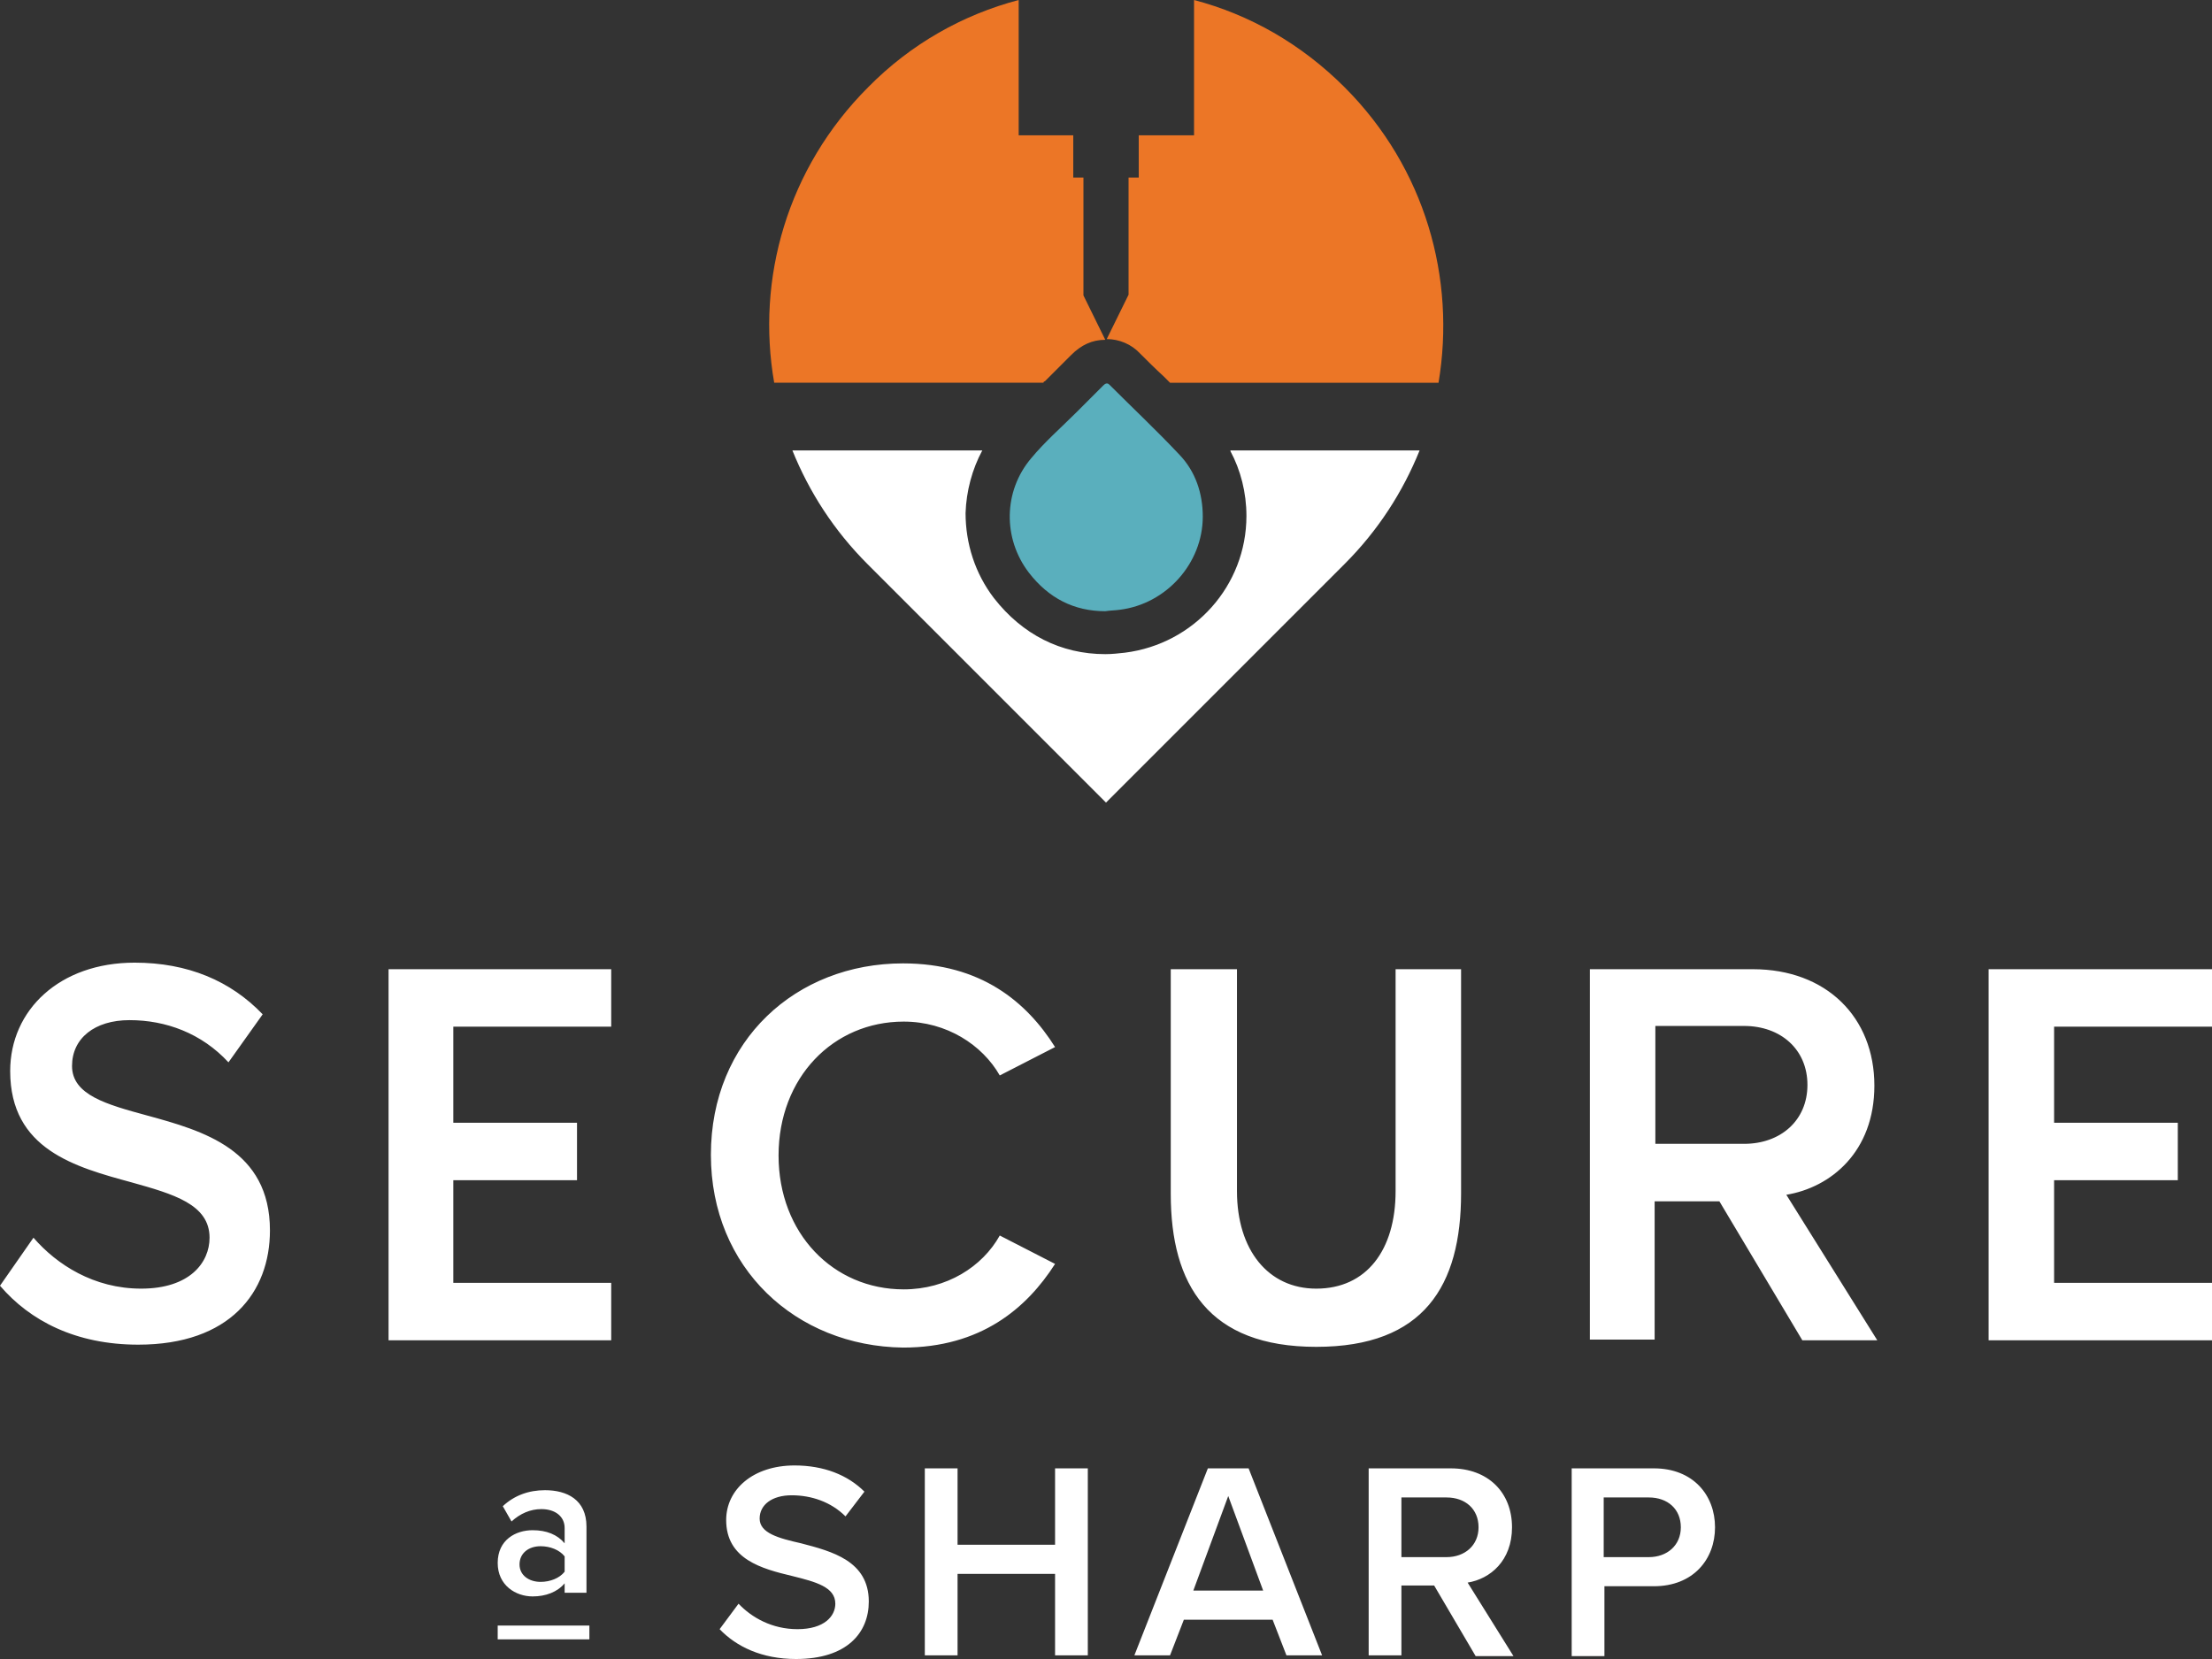
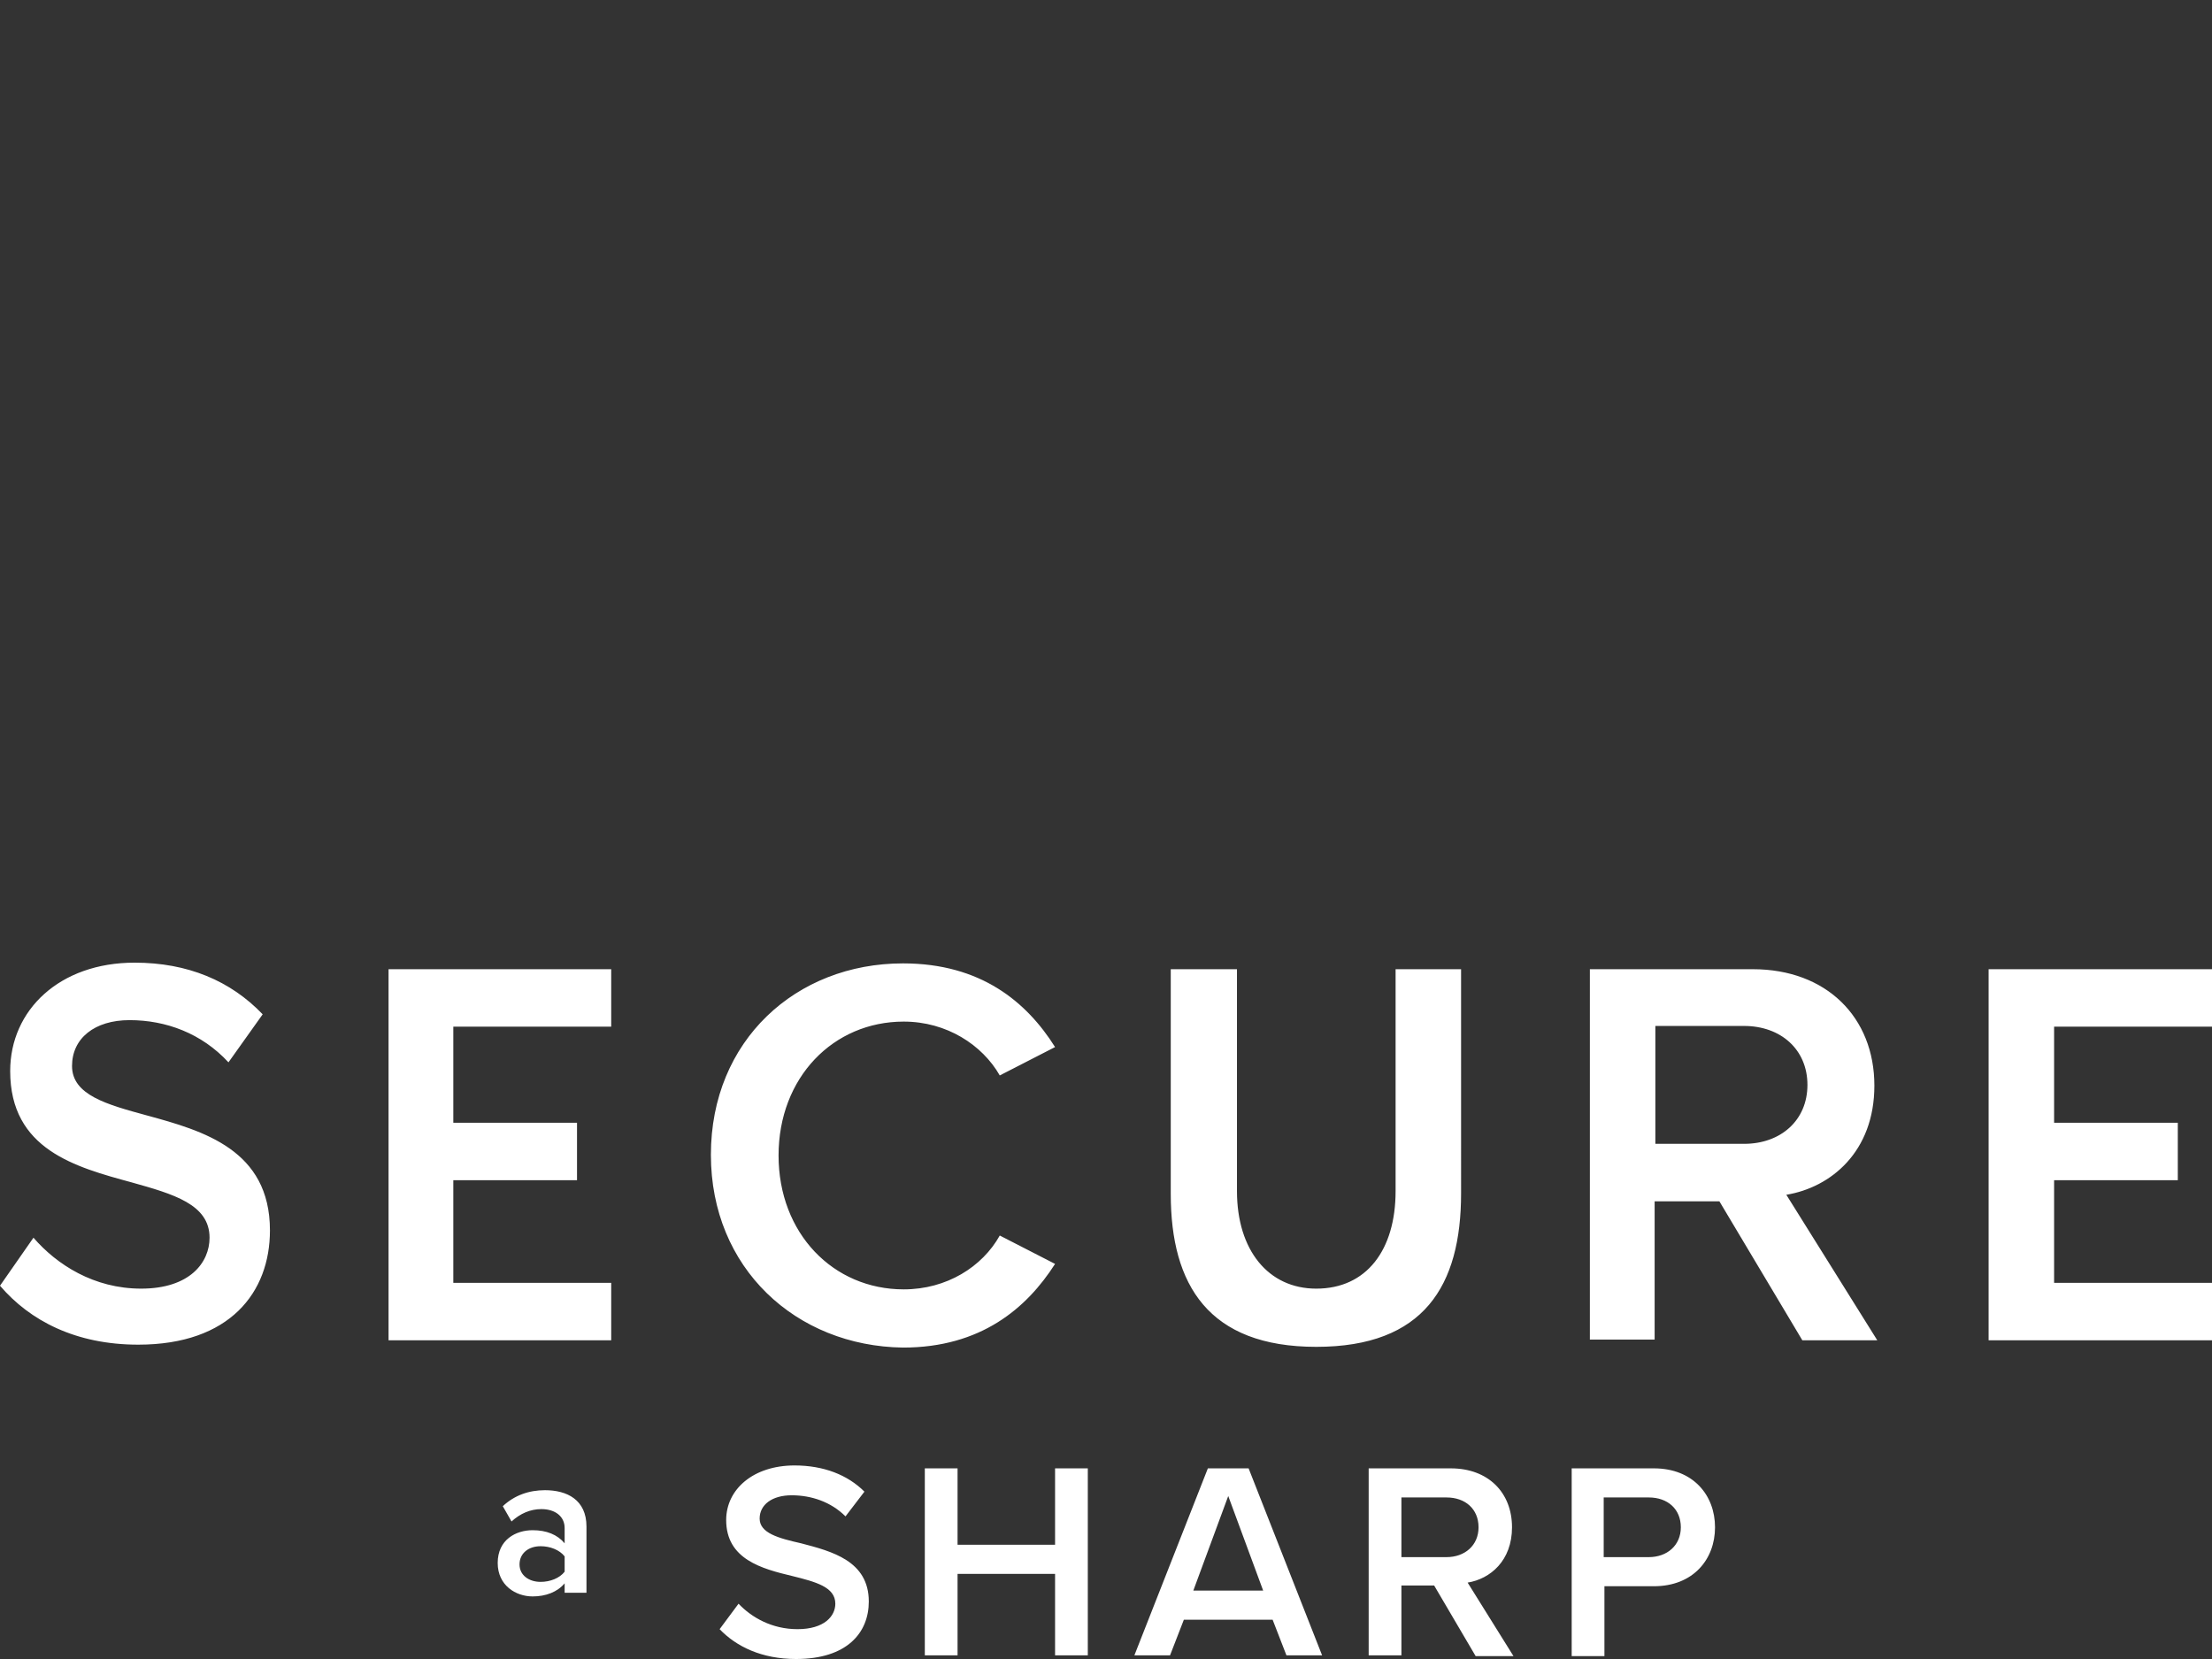
<svg xmlns="http://www.w3.org/2000/svg" xml:space="preserve" id="Layer_1" x="0" y="0" version="1.1" viewBox="0 0 304 228">
  <rect x="0" y="0" width="304" height="228" fill="#333333" stroke="none" />
  <style>.st1{fill:#fff}</style>
-   <path d="M143.6 52.4l3.6-3.6c1.4-1.4 2.9-2.1 4.7-2.1l-3-6.1V24.4h-1.4v-5.8H140V0c-7.6 2-14.8 6-20.7 12-11.1 11.1-15.4 26.3-12.9 40.6h37c0-.1.1-.2.2-.2zM184.8 12c-6-6-13.1-10-20.7-12v18.6h-7.6v5.8h-1.4v16.1l-3 6.1c1.7 0 3.4.7 4.6 2 1 1 2.1 2.1 3.2 3.1l.9.9h36.9c2.4-14.3-1.8-29.5-12.9-40.6z" fill="#ec7626" />
-   <path d="M4.6 170.1c3.2 3.7 8.3 7 14.8 7 6.7 0 9.4-3.6 9.4-7 0-4.6-5-6-10.7-7.6-7.7-2.1-16.7-4.5-16.7-15.3 0-8.4 6.8-14.9 17.1-14.9 7.3 0 13.2 2.5 17.6 7.1l-4.7 6.6c-3.7-4-8.6-5.8-13.6-5.8-4.8 0-7.9 2.5-7.9 6.3 0 4 4.8 5.3 10.3 6.8 7.7 2.1 16.9 4.7 16.9 15.8 0 8.5-5.5 15.7-18.1 15.7-8.6 0-14.9-3.3-19-8.1l4.6-6.6zm48.8-36.9H84v7.9H62.3v13.2h17v7.9h-17v14.1H84v7.9H53.4v-51zm44.3 25.5c0-15.7 11.7-26.3 26.4-26.3 10.7 0 17 5.3 20.9 11.5l-7.6 3.9c-2.4-4.2-7.3-7.4-13.2-7.4-9.7 0-17.2 7.7-17.2 18.4s7.5 18.4 17.2 18.4c5.9 0 10.8-3.1 13.2-7.4l7.6 3.9c-3.9 6.1-10.2 11.5-20.9 11.5-14.7-.2-26.4-10.9-26.4-26.5zm63.3-25.5h9v30.5c0 8.1 4.3 13.4 10.9 13.4 6.9 0 10.9-5.3 10.9-13.4v-30.5h9V164c0 12.7-5.1 21.1-19.9 21.1-14.8 0-20-8.5-20-21v-30.9zm75.3 31.9h-8.9v19h-8.9v-50.9h22.4c10.1 0 16.7 6.6 16.7 16 0 9.1-6 14-12.1 15l12.5 20h-10.3l-11.4-19.1zm3.4-24.1h-12.2v16.2h12.2c5 0 8.7-3.2 8.7-8.1 0-4.9-3.7-8.1-8.7-8.1zm33.6-7.8H304v7.9h-21.7v13.2h17v7.9h-17v14.1H304v7.9h-30.7v-51zM68.4 223.4H81v1.9H68.4zm9.2-5.8c-1 1.2-2.6 1.8-4.4 1.8-2.3 0-4.8-1.5-4.8-4.6 0-3.2 2.5-4.5 4.8-4.5 1.9 0 3.4.6 4.4 1.8V210c0-1.6-1.3-2.6-3.2-2.6-1.5 0-2.9.6-4.1 1.7l-1.2-2.1c1.6-1.5 3.6-2.2 5.8-2.2 3 0 5.7 1.3 5.7 5v9.1h-3v-1.3zm0-3.7c-.7-.9-2-1.4-3.3-1.4-1.7 0-2.9 1-2.9 2.5s1.3 2.4 2.9 2.4c1.3 0 2.6-.5 3.3-1.4v-2.1zm23.9 6.5c1.8 1.9 4.6 3.5 8.1 3.5 3.7 0 5.2-1.8 5.2-3.5 0-2.3-2.7-3-5.9-3.8-4.2-1-9.1-2.3-9.1-7.7 0-4.2 3.7-7.5 9.4-7.5 4 0 7.3 1.3 9.6 3.6l-2.6 3.4c-2-2-4.7-2.9-7.4-2.9s-4.4 1.3-4.4 3.2c0 2 2.6 2.7 5.7 3.4 4.2 1.1 9.3 2.4 9.3 8 0 4.3-3 7.9-10 7.9-4.7 0-8.2-1.7-10.5-4.1l2.6-3.5zm43.5-4.1h-13.4v11.2h-4.5v-25.7h4.5v10.5H145v-10.5h4.5v25.7H145v-11.2zm29.9 6.3h-12.2l-1.9 4.9h-4.9l10.1-25.7h5.6l10.1 25.7h-4.9l-1.9-4.9zm-10.9-4h9.6l-4.8-13-4.8 13zm33.1-.7h-4.5v9.6h-4.5v-25.7h11.3c5.1 0 8.4 3.3 8.4 8.1 0 4.6-3 7.1-6.1 7.6l6.3 10.1h-5.2l-5.7-9.7zm1.7-12.1h-6.2v8.2h6.2c2.5 0 4.4-1.6 4.4-4.1 0-2.5-1.8-4.1-4.4-4.1zm17.2-4h11.3c5.4 0 8.4 3.7 8.4 8.1 0 4.4-3 8.1-8.4 8.1h-6.8v9.6H216v-25.8zm10.6 4h-6.2v8.2h6.2c2.5 0 4.4-1.6 4.4-4.1 0-2.5-1.8-4.1-4.4-4.1z" class="st1" />
-   <path d="M153.9 83.8c6.4-.8 11.4-6.4 11.4-12.8 0-3.2-1-6.2-3.2-8.5-3.1-3.3-6.4-6.4-9.6-9.6-.2-.2-.3-.2-.4-.2-.2 0-.4.2-.6.4l-3.6 3.6c-2.1 2.1-4.3 4-6.2 6.3-3.8 4.5-3.9 11-.3 15.7 2.7 3.5 6.2 5.3 10.5 5.3.6-.1 1.3-.1 2-.2z" fill="#5aafbd" />
-   <path d="M169.1 62c1.4 2.6 2.2 5.7 2.2 8.9 0 9.6-7.2 17.6-16.7 18.8-.9.1-1.8.2-2.7.2-6.1 0-11.4-2.7-15.3-7.7-2.6-3.4-3.9-7.5-3.9-11.7.1-3 .9-6 2.3-8.6h-26.1c2.3 5.7 5.7 11 10.3 15.6l32.8 32.8 32.8-32.8c4.6-4.6 8-9.9 10.3-15.6h-26z" class="st1" />
+   <path d="M4.6 170.1c3.2 3.7 8.3 7 14.8 7 6.7 0 9.4-3.6 9.4-7 0-4.6-5-6-10.7-7.6-7.7-2.1-16.7-4.5-16.7-15.3 0-8.4 6.8-14.9 17.1-14.9 7.3 0 13.2 2.5 17.6 7.1l-4.7 6.6c-3.7-4-8.6-5.8-13.6-5.8-4.8 0-7.9 2.5-7.9 6.3 0 4 4.8 5.3 10.3 6.8 7.7 2.1 16.9 4.7 16.9 15.8 0 8.5-5.5 15.7-18.1 15.7-8.6 0-14.9-3.3-19-8.1l4.6-6.6zm48.8-36.9H84v7.9H62.3v13.2h17v7.9h-17v14.1H84v7.9H53.4v-51zm44.3 25.5c0-15.7 11.7-26.3 26.4-26.3 10.7 0 17 5.3 20.9 11.5l-7.6 3.9c-2.4-4.2-7.3-7.4-13.2-7.4-9.7 0-17.2 7.7-17.2 18.4s7.5 18.4 17.2 18.4c5.9 0 10.8-3.1 13.2-7.4l7.6 3.9c-3.9 6.1-10.2 11.5-20.9 11.5-14.7-.2-26.4-10.9-26.4-26.5zm63.3-25.5h9v30.5c0 8.1 4.3 13.4 10.9 13.4 6.9 0 10.9-5.3 10.9-13.4v-30.5h9V164c0 12.7-5.1 21.1-19.9 21.1-14.8 0-20-8.5-20-21v-30.9zm75.3 31.9h-8.9v19h-8.9v-50.9h22.4c10.1 0 16.7 6.6 16.7 16 0 9.1-6 14-12.1 15l12.5 20h-10.3l-11.4-19.1zm3.4-24.1h-12.2v16.2h12.2c5 0 8.7-3.2 8.7-8.1 0-4.9-3.7-8.1-8.7-8.1zm33.6-7.8H304v7.9h-21.7v13.2h17v7.9h-17v14.1H304v7.9h-30.7v-51zM68.4 223.4v1.9H68.4zm9.2-5.8c-1 1.2-2.6 1.8-4.4 1.8-2.3 0-4.8-1.5-4.8-4.6 0-3.2 2.5-4.5 4.8-4.5 1.9 0 3.4.6 4.4 1.8V210c0-1.6-1.3-2.6-3.2-2.6-1.5 0-2.9.6-4.1 1.7l-1.2-2.1c1.6-1.5 3.6-2.2 5.8-2.2 3 0 5.7 1.3 5.7 5v9.1h-3v-1.3zm0-3.7c-.7-.9-2-1.4-3.3-1.4-1.7 0-2.9 1-2.9 2.5s1.3 2.4 2.9 2.4c1.3 0 2.6-.5 3.3-1.4v-2.1zm23.9 6.5c1.8 1.9 4.6 3.5 8.1 3.5 3.7 0 5.2-1.8 5.2-3.5 0-2.3-2.7-3-5.9-3.8-4.2-1-9.1-2.3-9.1-7.7 0-4.2 3.7-7.5 9.4-7.5 4 0 7.3 1.3 9.6 3.6l-2.6 3.4c-2-2-4.7-2.9-7.4-2.9s-4.4 1.3-4.4 3.2c0 2 2.6 2.7 5.7 3.4 4.2 1.1 9.3 2.4 9.3 8 0 4.3-3 7.9-10 7.9-4.7 0-8.2-1.7-10.5-4.1l2.6-3.5zm43.5-4.1h-13.4v11.2h-4.5v-25.7h4.5v10.5H145v-10.5h4.5v25.7H145v-11.2zm29.9 6.3h-12.2l-1.9 4.9h-4.9l10.1-25.7h5.6l10.1 25.7h-4.9l-1.9-4.9zm-10.9-4h9.6l-4.8-13-4.8 13zm33.1-.7h-4.5v9.6h-4.5v-25.7h11.3c5.1 0 8.4 3.3 8.4 8.1 0 4.6-3 7.1-6.1 7.6l6.3 10.1h-5.2l-5.7-9.7zm1.7-12.1h-6.2v8.2h6.2c2.5 0 4.4-1.6 4.4-4.1 0-2.5-1.8-4.1-4.4-4.1zm17.2-4h11.3c5.4 0 8.4 3.7 8.4 8.1 0 4.4-3 8.1-8.4 8.1h-6.8v9.6H216v-25.8zm10.6 4h-6.2v8.2h6.2c2.5 0 4.4-1.6 4.4-4.1 0-2.5-1.8-4.1-4.4-4.1z" class="st1" />
</svg>